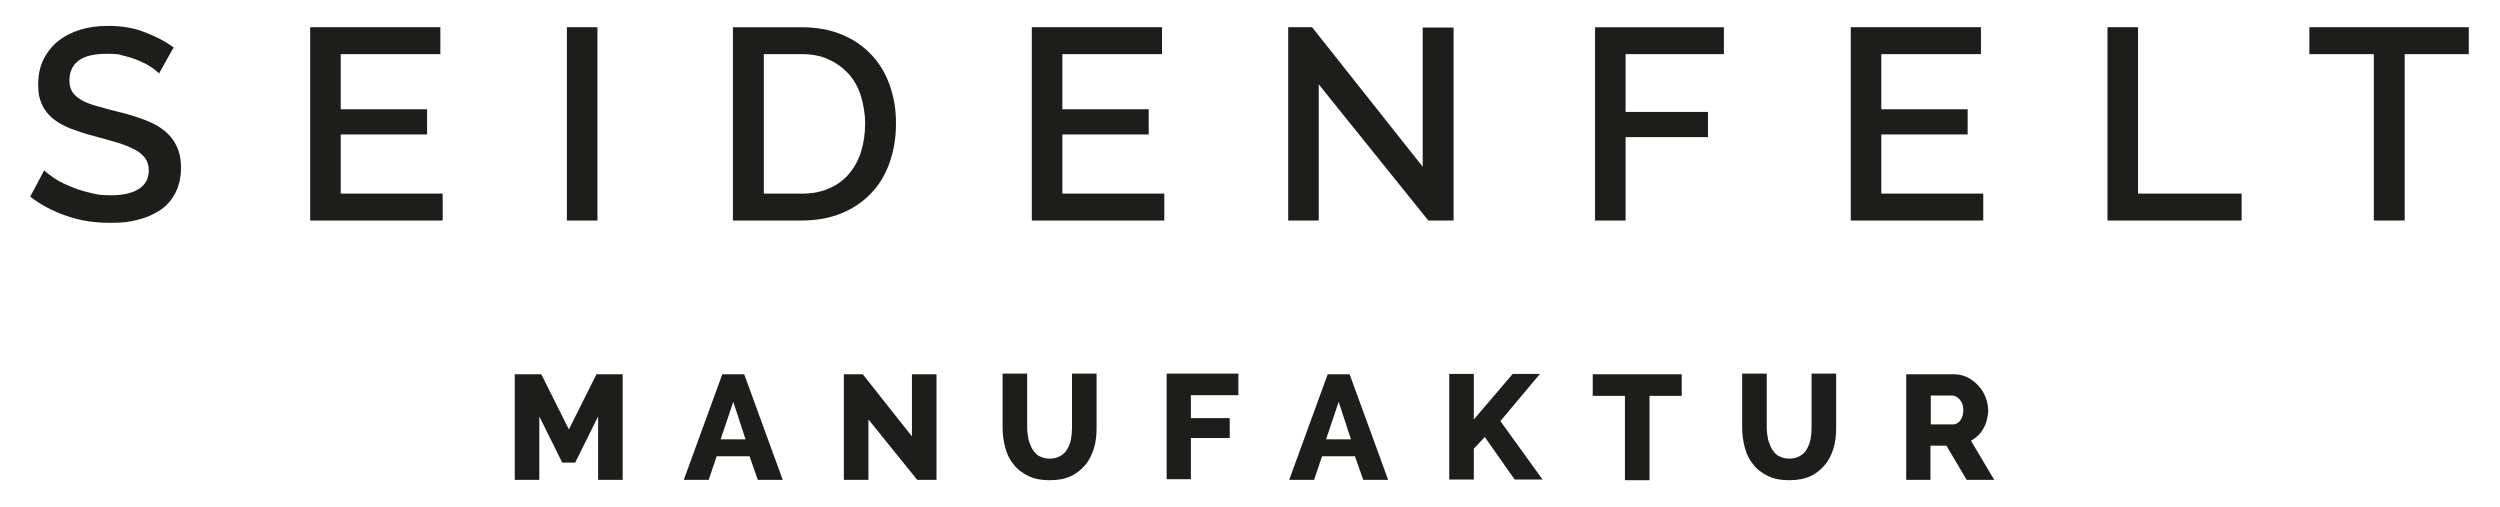
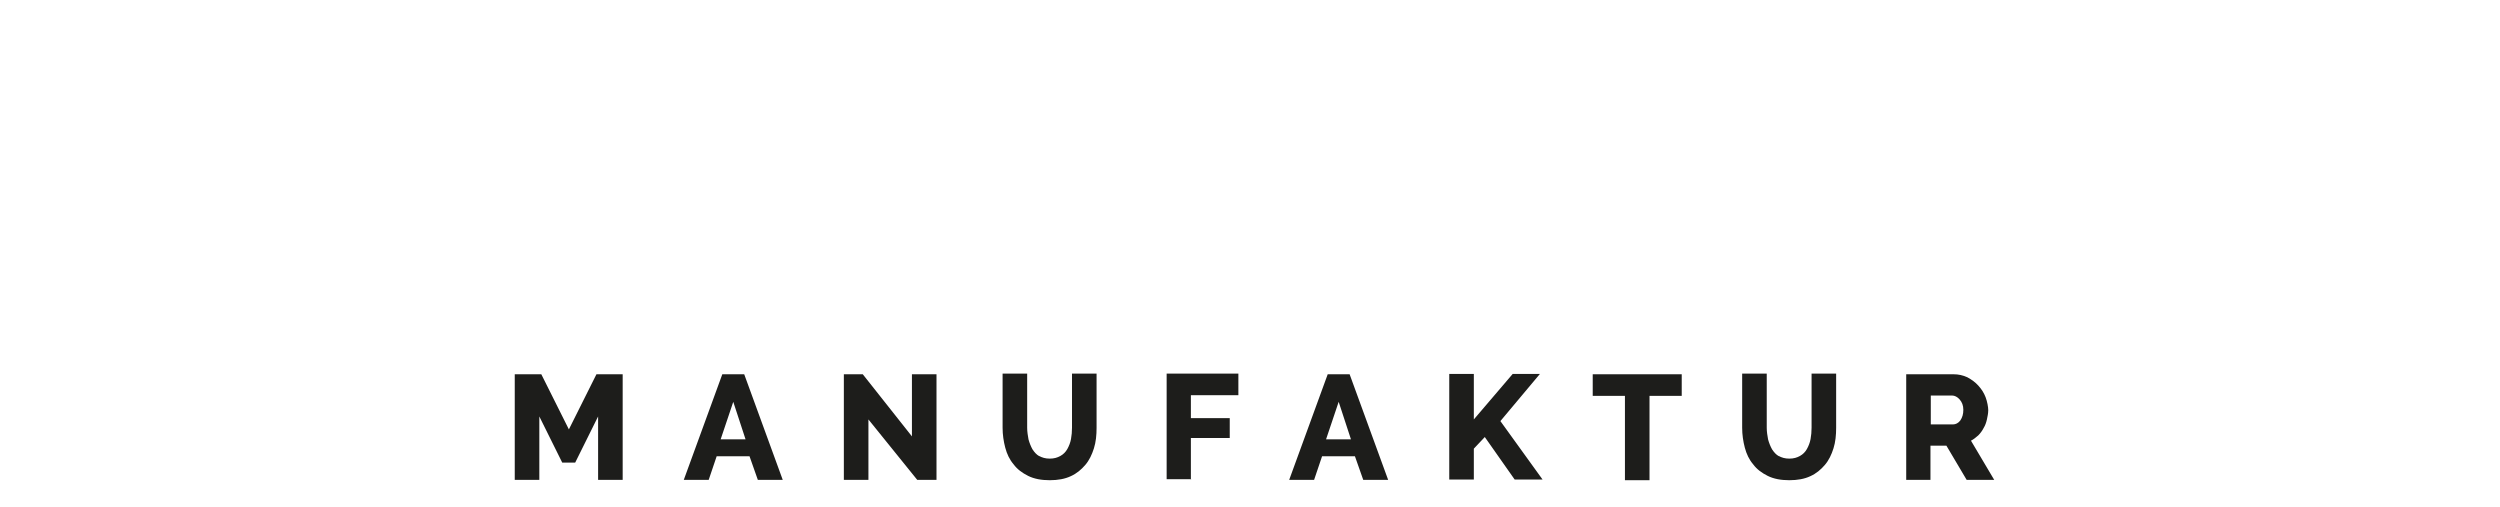
<svg xmlns="http://www.w3.org/2000/svg" viewBox="0 0 752.8 152.6" version="1.1">
  <defs>
    <style>
      .cls-1 {
        fill: #1d1d1b;
      }
    </style>
  </defs>
  <g>
    <g id="Ebene_2">
      <g>
-         <path d="M743.4,8.2h-48v8.1h19.4v50.1h9.3V16.3h19.3v-8.1ZM675,66.4v-8.1h-31.2V8.2h-9.2v58.2h40.4ZM566.5,58.3v-17.8h26v-7.6h-26v-16.6h30v-8.1h-39.2v58.2h39.9v-8.1h-30.7ZM489.5,66.4v-25.1h24.8v-7.6h-24.8v-17.4h29.6v-8.1h-38.8v58.2h9.2ZM430.1,66.4h7.6V8.3h-9.3v41.9l-33.3-42h-7.2v58.2h9.2V25.4l33,41ZM319.9,58.3v-17.8h26v-7.6h-26v-16.6h30v-8.1h-39.2v58.2h39.9v-8.1h-30.7ZM259.3,45.6c-.8,2.6-2,4.8-3.6,6.7-1.6,1.9-3.6,3.4-6,4.4-2.4,1.1-5.1,1.6-8.2,1.6h-11.5V16.3h11.5c3,0,5.7.5,8,1.6,2.3,1,4.3,2.5,6,4.3,1.6,1.8,2.9,4,3.7,6.6.8,2.6,1.3,5.4,1.3,8.4s-.4,5.8-1.2,8.4M241.5,66.4c4.3,0,8.2-.7,11.7-2.1,3.5-1.4,6.5-3.4,8.9-5.9,2.5-2.5,4.4-5.6,5.7-9.2,1.3-3.6,2-7.6,2-12s-.6-7.7-1.8-11.3c-1.2-3.5-3-6.6-5.4-9.2-2.4-2.6-5.3-4.7-8.9-6.2-3.5-1.5-7.6-2.3-12.3-2.3h-20.7v58.2h20.7ZM179.9,8.2h-9.2v58.2h9.2V8.2ZM102.6,58.3v-17.8h26v-7.6h-26v-16.6h30v-8.1h-39.2v58.2h39.9v-8.1h-30.7ZM52.4,14.4c-2.5-1.9-5.4-3.4-8.8-4.7-3.3-1.3-7-1.9-10.9-1.9s-5.8.4-8.4,1.1c-2.6.8-4.8,1.9-6.7,3.4-1.9,1.5-3.4,3.4-4.5,5.6-1.1,2.2-1.6,4.7-1.6,7.6s.4,4.2,1.1,5.9c.7,1.6,1.8,3,3.2,4.2,1.4,1.2,3.2,2.2,5.4,3.1,2.2.8,4.7,1.7,7.6,2.4,2.5.7,4.8,1.3,6.7,1.9,2,.6,3.6,1.3,5,2,1.4.7,2.4,1.6,3.2,2.6.7,1,1.1,2.2,1.1,3.7,0,2.5-1,4.3-3,5.6-2,1.3-4.8,1.9-8.4,1.9s-4.4-.3-6.5-.8c-2.1-.5-4-1.1-5.8-1.9-1.8-.7-3.3-1.5-4.7-2.4-1.3-.9-2.4-1.7-3.1-2.4l-4.2,7.9c3.3,2.6,7.1,4.5,11.2,5.9s8.4,2,12.8,2,5.7-.3,8.3-.9c2.6-.6,4.8-1.6,6.8-2.9s3.5-3.1,4.6-5.2c1.1-2.1,1.7-4.7,1.7-7.6s-.5-4.8-1.4-6.7c-.9-1.8-2.2-3.4-3.8-4.6-1.6-1.3-3.6-2.3-6-3.2-2.4-.9-5-1.7-8-2.4-2.4-.6-4.5-1.2-6.3-1.7-1.8-.5-3.3-1.1-4.5-1.8-1.2-.7-2.1-1.5-2.7-2.4-.6-.9-.9-2.1-.9-3.5,0-2.5.9-4.5,2.7-5.9,1.8-1.4,4.7-2.1,8.6-2.1s3.5.2,5.1.6c1.7.4,3.2.9,4.6,1.5,1.4.6,2.6,1.2,3.6,1.9,1,.7,1.8,1.3,2.4,1.9l4.2-7.5Z" class="cls-1" />
        <path d="M581.3,119.1h6.5c.8,0,1.6.4,2.3,1.2.7.8,1.1,1.8,1.1,3.1s-.3,2.3-.9,3.2c-.6.8-1.4,1.2-2.2,1.2h-6.7v-8.7ZM581.3,144.5v-10.3h4.8l6.1,10.3h8.3l-7-11.8c.8-.4,1.5-1,2.2-1.6.6-.6,1.2-1.4,1.6-2.2.5-.8.8-1.7,1-2.6.2-.9.4-1.9.4-2.8s-.3-2.6-.8-3.9c-.5-1.3-1.2-2.4-2.2-3.5-.9-1-2-1.8-3.3-2.5-1.3-.6-2.7-.9-4.1-.9h-14.3v31.8h7.4ZM535.7,137.4c-.9-.5-1.5-1.2-2.1-2.1-.5-.9-.9-1.9-1.2-3-.2-1.1-.4-2.3-.4-3.5v-16.3h-7.4v16.3c0,2.1.3,4.1.8,6,.5,1.9,1.3,3.6,2.5,5,1.1,1.5,2.6,2.6,4.4,3.5,1.8.9,4,1.3,6.5,1.3s4.6-.4,6.3-1.2c1.8-.8,3.2-2,4.4-3.4,1.2-1.4,2-3.1,2.6-5,.6-1.9.8-4,.8-6.2v-16.3h-7.4v16.3c0,1.2-.1,2.3-.3,3.4-.2,1.1-.6,2.1-1.1,3-.5.9-1.2,1.6-2.1,2.1-.9.5-1.9.8-3.2.8s-2.3-.3-3.2-.8M506.4,112.7h-26.8v6.5h9.7v25.4h7.4v-25.4h9.7v-6.5ZM443.8,144.5v-9.4l3.3-3.5,9,12.8h8.4l-12.7-17.6,11.9-14.2h-8.2l-11.7,13.7v-13.7h-7.4v31.8h7.4ZM399.3,132.3l3.8-11.3,3.7,11.3h-7.5ZM388.2,144.5h7.5l2.4-7.1h9.9l2.5,7.1h7.5l-11.6-31.8h-6.6l-11.6,31.8ZM358.6,144.5v-12.6h11.7v-6h-11.7v-6.9h14.3v-6.5h-21.6v31.8h7.4ZM313,137.4c-.9-.5-1.5-1.2-2.1-2.1-.5-.9-.9-1.9-1.2-3-.2-1.1-.4-2.3-.4-3.5v-16.3h-7.4v16.3c0,2.1.3,4.1.8,6,.5,1.9,1.3,3.6,2.5,5,1.1,1.5,2.6,2.6,4.4,3.5,1.8.9,4,1.3,6.5,1.3s4.6-.4,6.3-1.2c1.8-.8,3.2-2,4.4-3.4,1.2-1.4,2-3.1,2.6-5,.6-1.9.8-4,.8-6.2v-16.3h-7.4v16.3c0,1.2-.1,2.3-.3,3.4-.2,1.1-.6,2.1-1.1,3-.5.9-1.2,1.6-2.1,2.1-.9.5-1.9.8-3.2.8s-2.3-.3-3.2-.8M276.1,144.5h5.9v-31.8h-7.4v18.7l-14.8-18.7h-5.7v31.8h7.4v-18.2l14.7,18.2ZM217,132.3l3.8-11.3,3.7,11.3h-7.5ZM205.9,144.5h7.5l2.4-7.1h9.9l2.5,7.1h7.5l-11.6-31.8h-6.6l-11.6,31.8ZM187.5,144.5v-31.8h-7.9l-8.3,16.6-8.3-16.6h-8v31.8h7.4v-19.1l6.9,13.9h3.9l6.9-13.9v19.1h7.4Z" class="cls-1" />
      </g>
    </g>
  </g>
</svg>